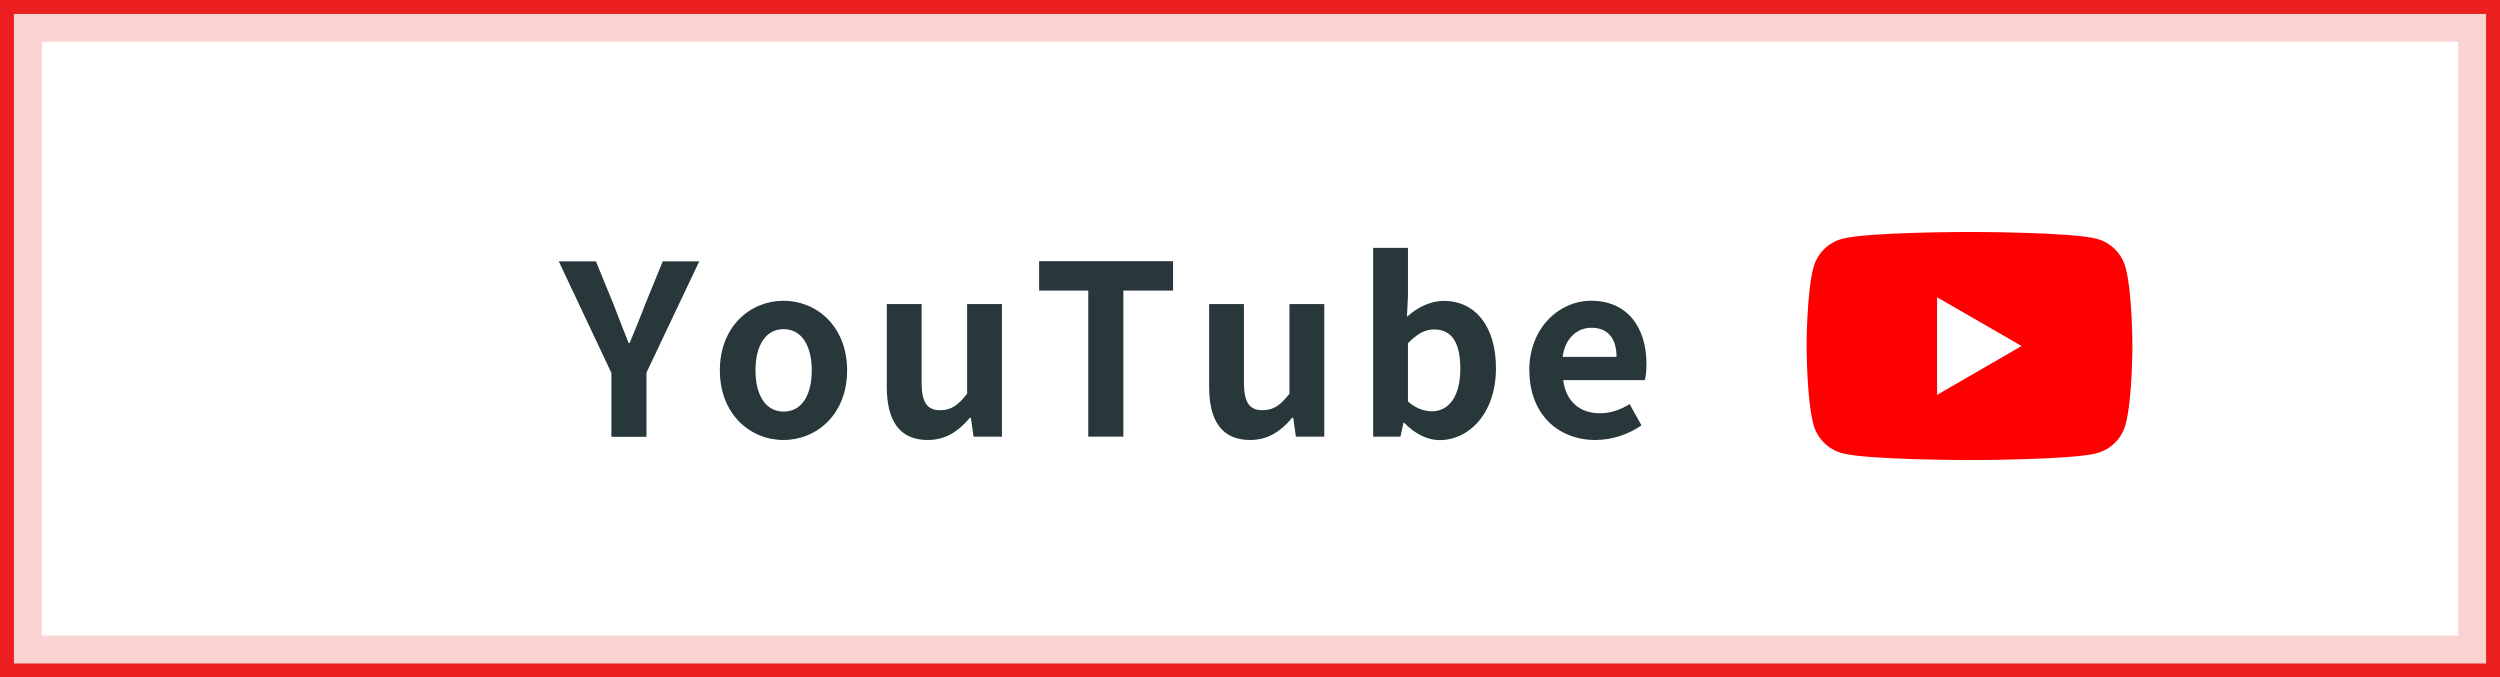
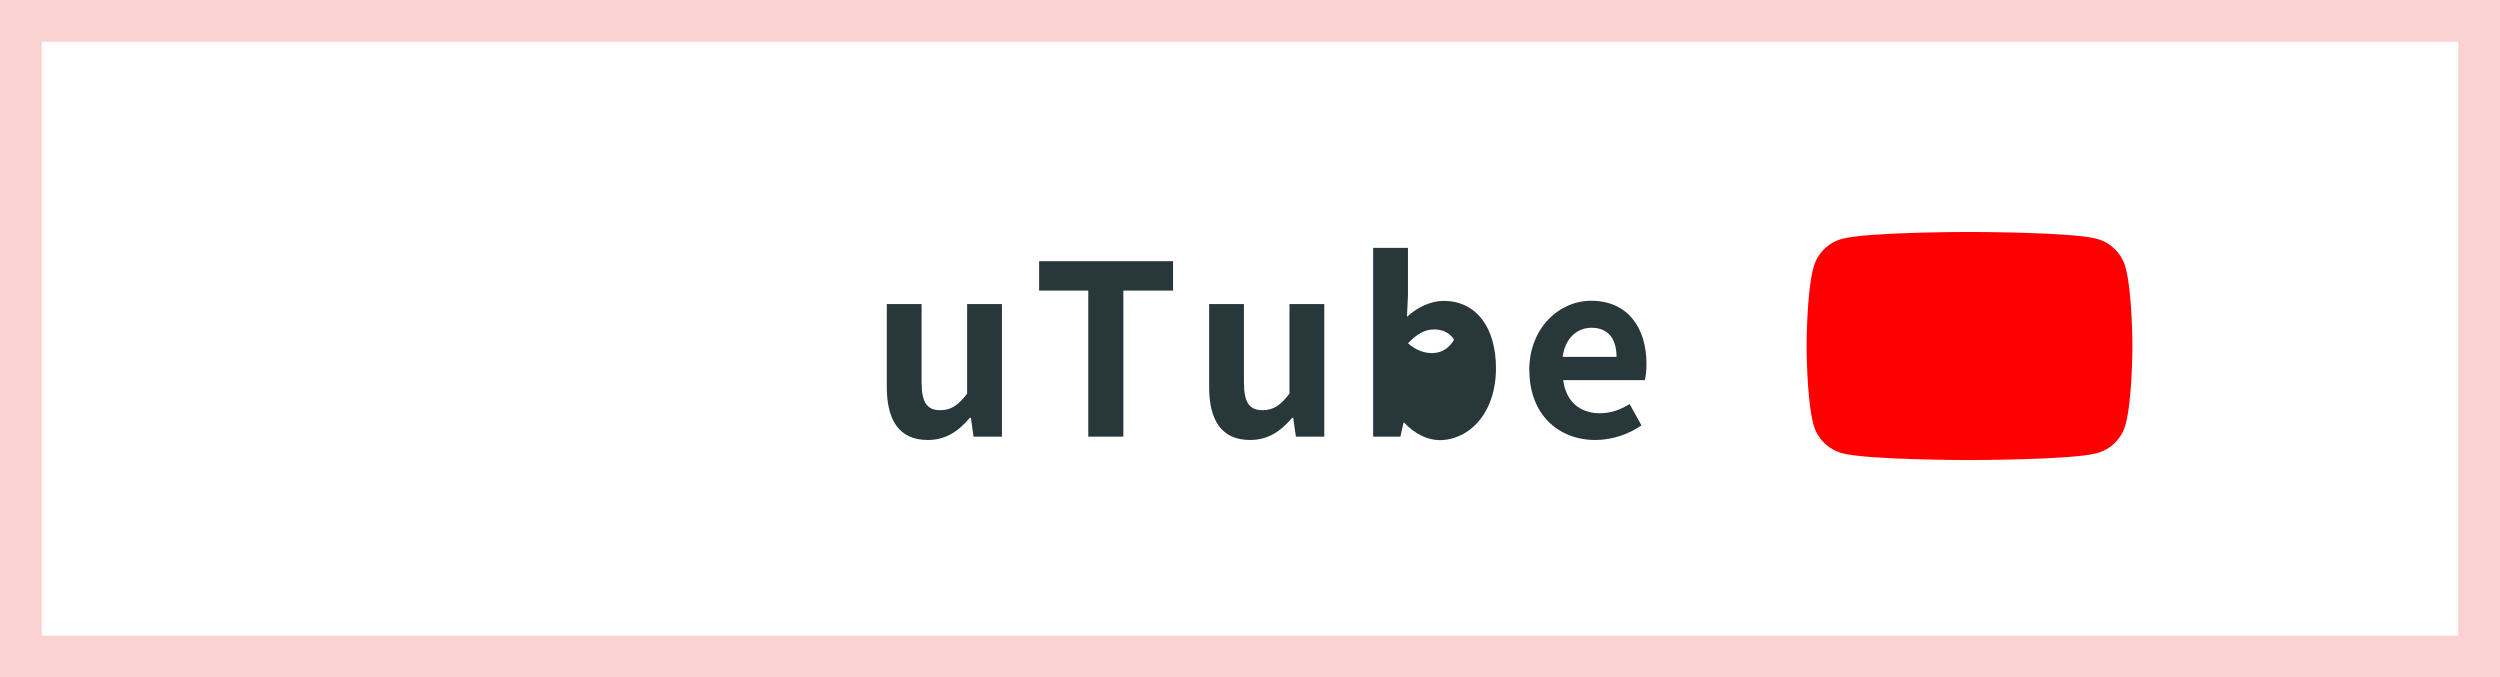
<svg xmlns="http://www.w3.org/2000/svg" id="_レイヤー_2" data-name="レイヤー 2" viewBox="0 0 179.55 48.65">
  <rect x="0" y="0" width="179.55" height="48.65" fill="#333333" stroke="none" />
  <defs>
    <style>
      .cls-1 {
        fill: #27373a;
      }

      .cls-2 {
        fill: #fff;
      }

      .cls-3 {
        fill: red;
      }

      .cls-4 {
        fill: #fbd2d2;
      }

      .cls-5 {
        fill: #eb1f20;
      }
    </style>
  </defs>
  <g id="_レイヤー_1-2" data-name="レイヤー 1">
    <g>
      <rect class="cls-2" x="1.5" y="1.5" width="176.55" height="45.65" />
      <path class="cls-4" d="M176.55,3v42.65H3V3h173.55M179.55,0H0v48.65h179.55V0h0Z" />
-       <path class="cls-5" d="M178.55,1v46.65H1V1h177.55M179.55,0H0v48.65h179.55V0h0Z" />
    </g>
    <g>
-       <path class="cls-1" d="M43.9,26.76l-3.77-7.99h2.67l1.26,3.08c.36.93.7,1.82,1.09,2.79h.07c.39-.97.77-1.85,1.12-2.79l1.26-3.08h2.62l-3.79,7.99v4.61h-2.52v-4.61Z" />
-       <path class="cls-1" d="M51.7,26.6c0-3.16,2.19-5,4.57-5s4.57,1.84,4.57,5-2.19,5-4.57,5-4.57-1.84-4.57-5ZM58.3,26.6c0-1.78-.73-2.96-2.02-2.96s-2.02,1.17-2.02,2.96.73,2.96,2.02,2.96,2.02-1.16,2.02-2.96Z" />
      <path class="cls-1" d="M63.69,27.79v-5.95h2.5v5.63c0,1.46.41,1.99,1.33,1.99.78,0,1.29-.34,1.94-1.19v-6.43h2.5v9.52h-2.04l-.19-1.36h-.07c-.82.97-1.73,1.6-3.03,1.6-2.06,0-2.94-1.43-2.94-3.81Z" />
      <path class="cls-1" d="M78.17,20.87h-3.54v-2.11h9.62v2.11h-3.57v10.49h-2.52v-10.49Z" />
      <path class="cls-1" d="M86.84,27.79v-5.95h2.5v5.63c0,1.46.41,1.99,1.33,1.99.78,0,1.29-.34,1.94-1.19v-6.43h2.5v9.52h-2.04l-.19-1.36h-.07c-.82.97-1.73,1.6-3.03,1.6-2.06,0-2.94-1.43-2.94-3.81Z" />
-       <path class="cls-1" d="M100.87,30.36h-.07l-.22,1h-1.96v-13.56h2.5v3.42l-.07,1.53c.75-.68,1.7-1.14,2.63-1.14,2.35,0,3.76,1.92,3.76,4.83,0,3.28-1.96,5.17-4.05,5.17-.85,0-1.77-.44-2.53-1.24ZM104.88,26.48c0-1.82-.58-2.82-1.89-2.82-.65,0-1.22.32-1.87.99v4.18c.59.53,1.21.71,1.72.71,1.16,0,2.04-.99,2.04-3.06Z" />
+       <path class="cls-1" d="M100.87,30.36h-.07l-.22,1h-1.96v-13.56h2.5v3.42l-.07,1.53c.75-.68,1.7-1.14,2.63-1.14,2.35,0,3.76,1.92,3.76,4.83,0,3.28-1.96,5.17-4.05,5.17-.85,0-1.77-.44-2.53-1.24ZM104.88,26.48c0-1.82-.58-2.82-1.89-2.82-.65,0-1.22.32-1.87.99c.59.53,1.21.71,1.72.71,1.16,0,2.04-.99,2.04-3.06Z" />
      <path class="cls-1" d="M109.83,26.6c0-3.08,2.18-5,4.44-5,2.62,0,3.98,1.92,3.98,4.54,0,.48-.05.93-.12,1.16h-5.86c.2,1.56,1.22,2.38,2.63,2.38.78,0,1.46-.24,2.14-.66l.85,1.53c-.93.65-2.14,1.05-3.31,1.05-2.67,0-4.74-1.85-4.74-5ZM116.1,25.63c0-1.27-.58-2.09-1.8-2.09-1,0-1.89.71-2.07,2.09h3.88Z" />
    </g>
    <g>
      <path class="cls-3" d="M152.66,19.22c-.27-1.01-1.06-1.8-2.07-2.07-1.82-.49-9.14-.49-9.14-.49,0,0-7.31,0-9.14.49-1.01.27-1.8,1.06-2.07,2.07-.49,1.82-.49,5.63-.49,5.63,0,0,0,3.8.49,5.63.27,1.01,1.06,1.8,2.07,2.07,1.82.49,9.14.49,9.14.49,0,0,7.31,0,9.14-.49,1.01-.27,1.8-1.06,2.07-2.07.49-1.82.49-5.63.49-5.63,0,0,0-3.8-.49-5.63Z" />
-       <polygon class="cls-2" points="139.12 28.36 145.19 24.85 139.12 21.35 139.12 28.36" />
    </g>
  </g>
</svg>